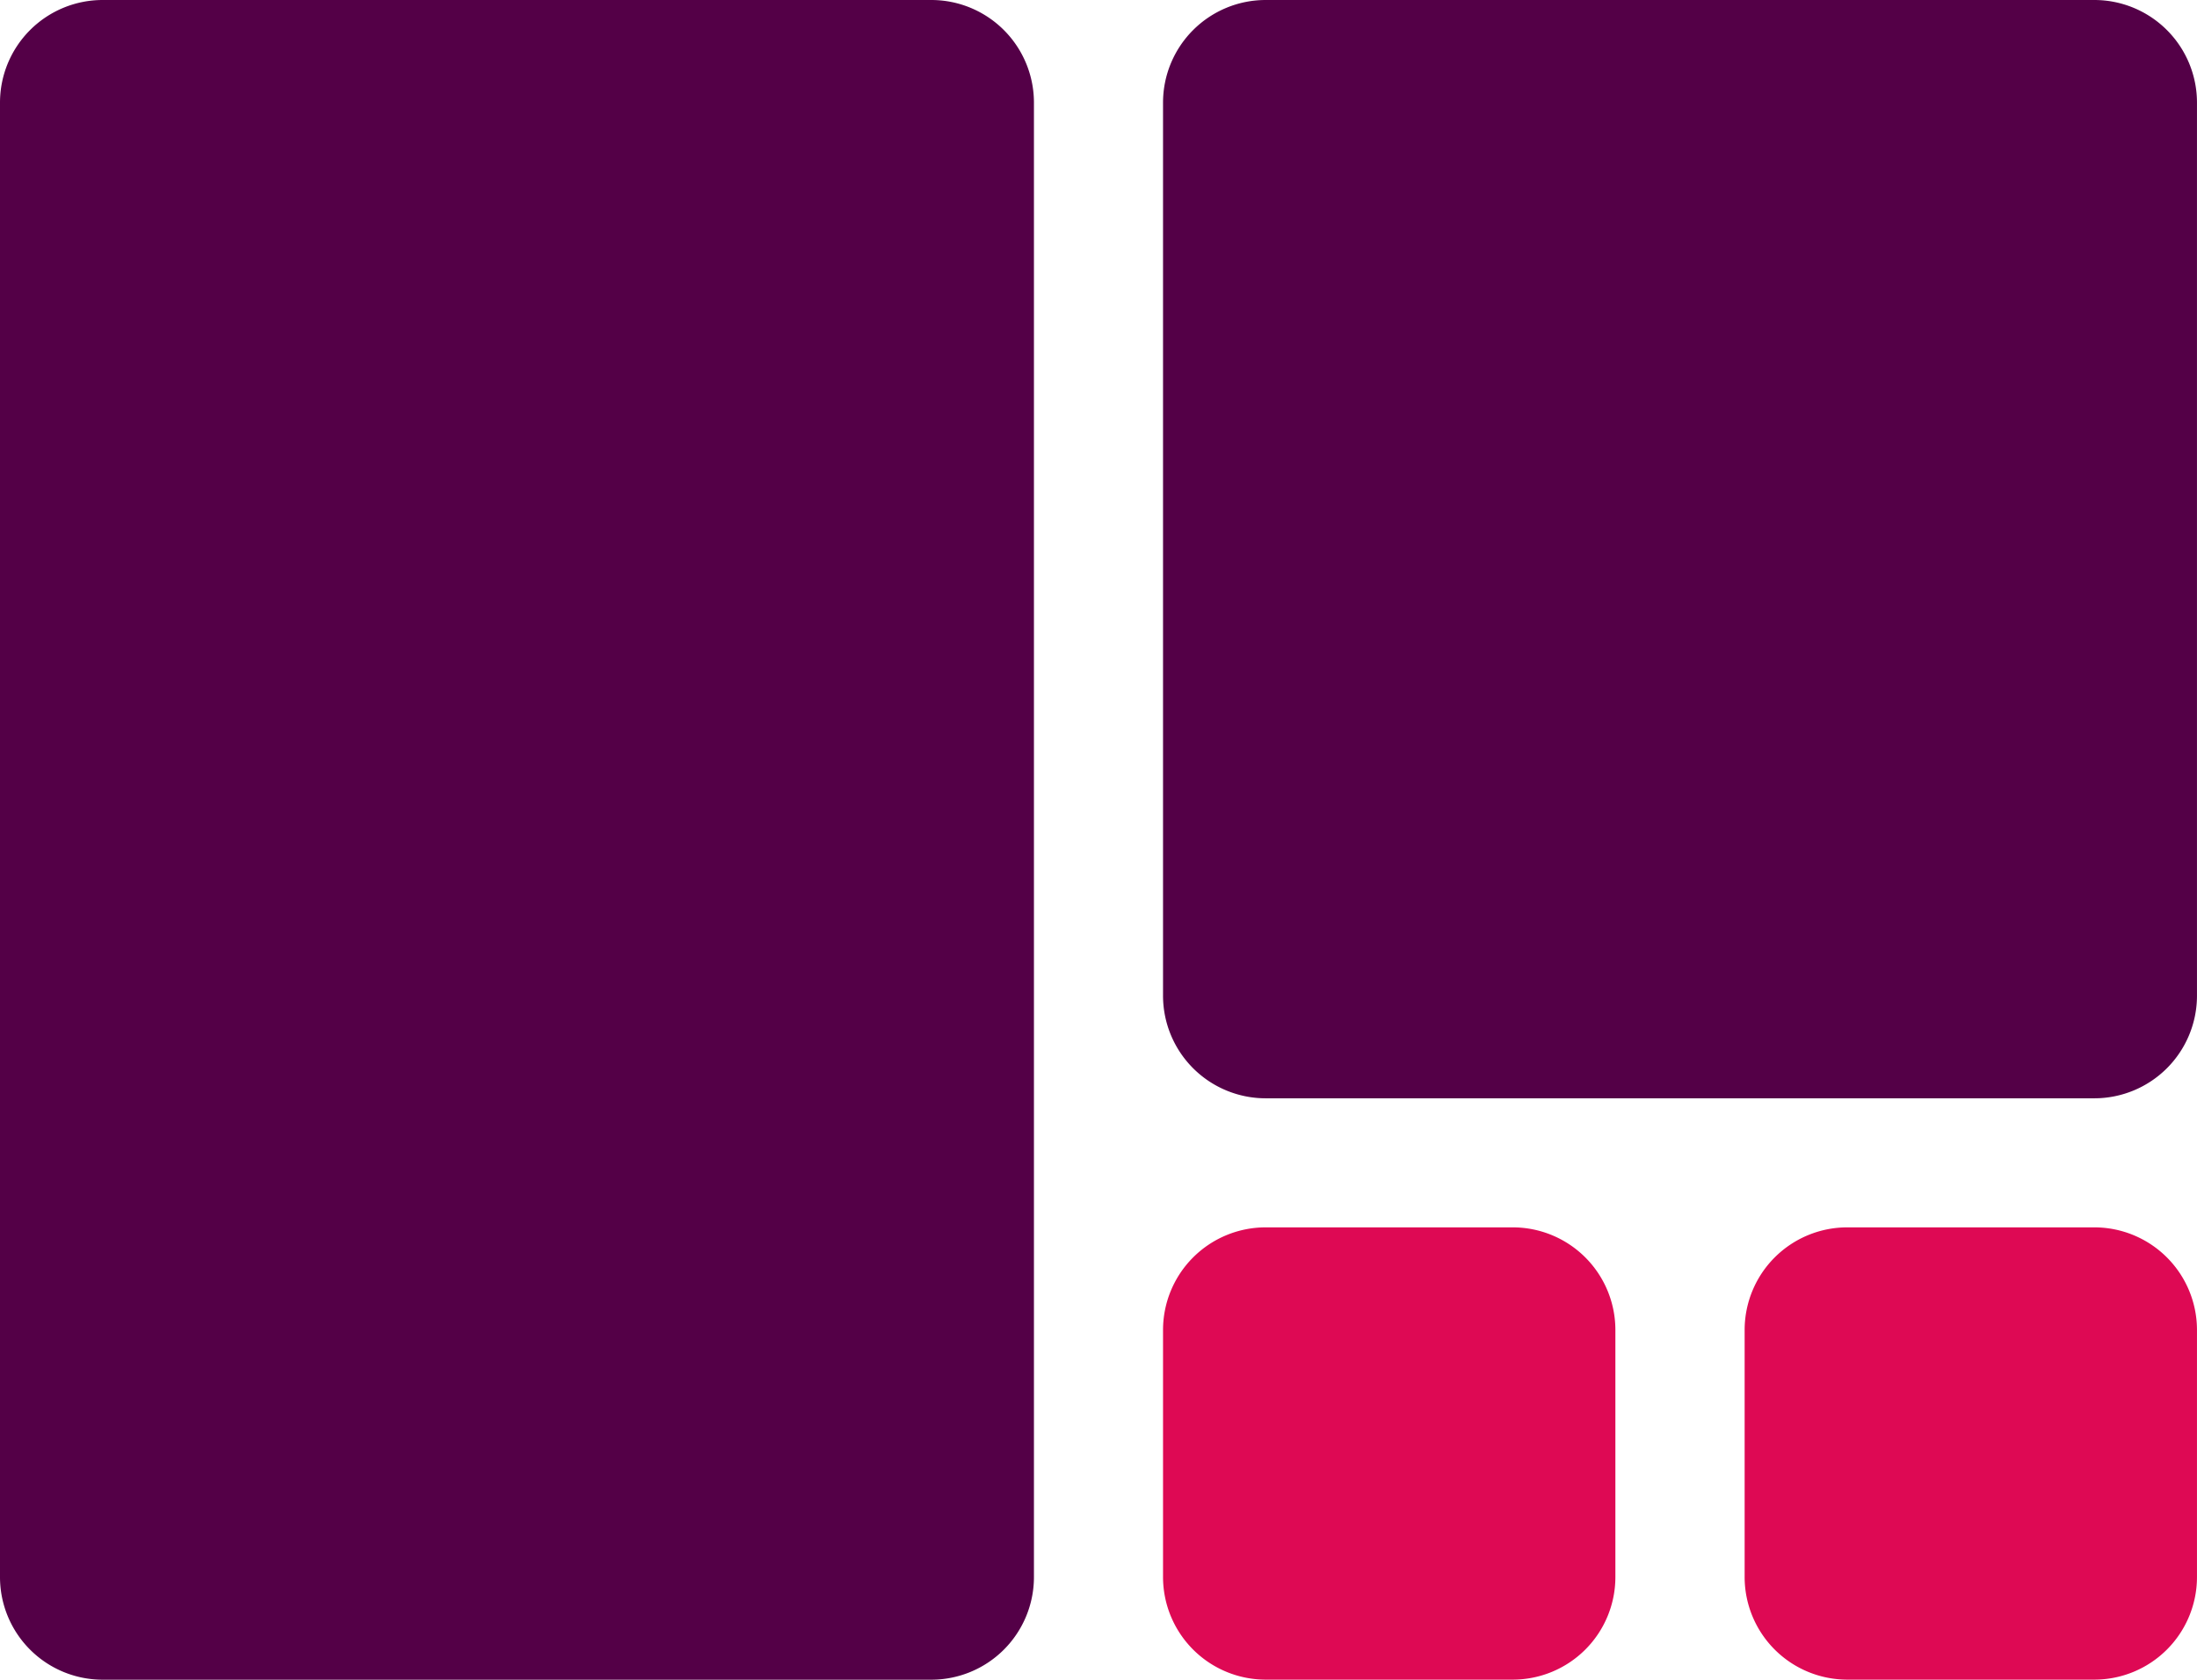
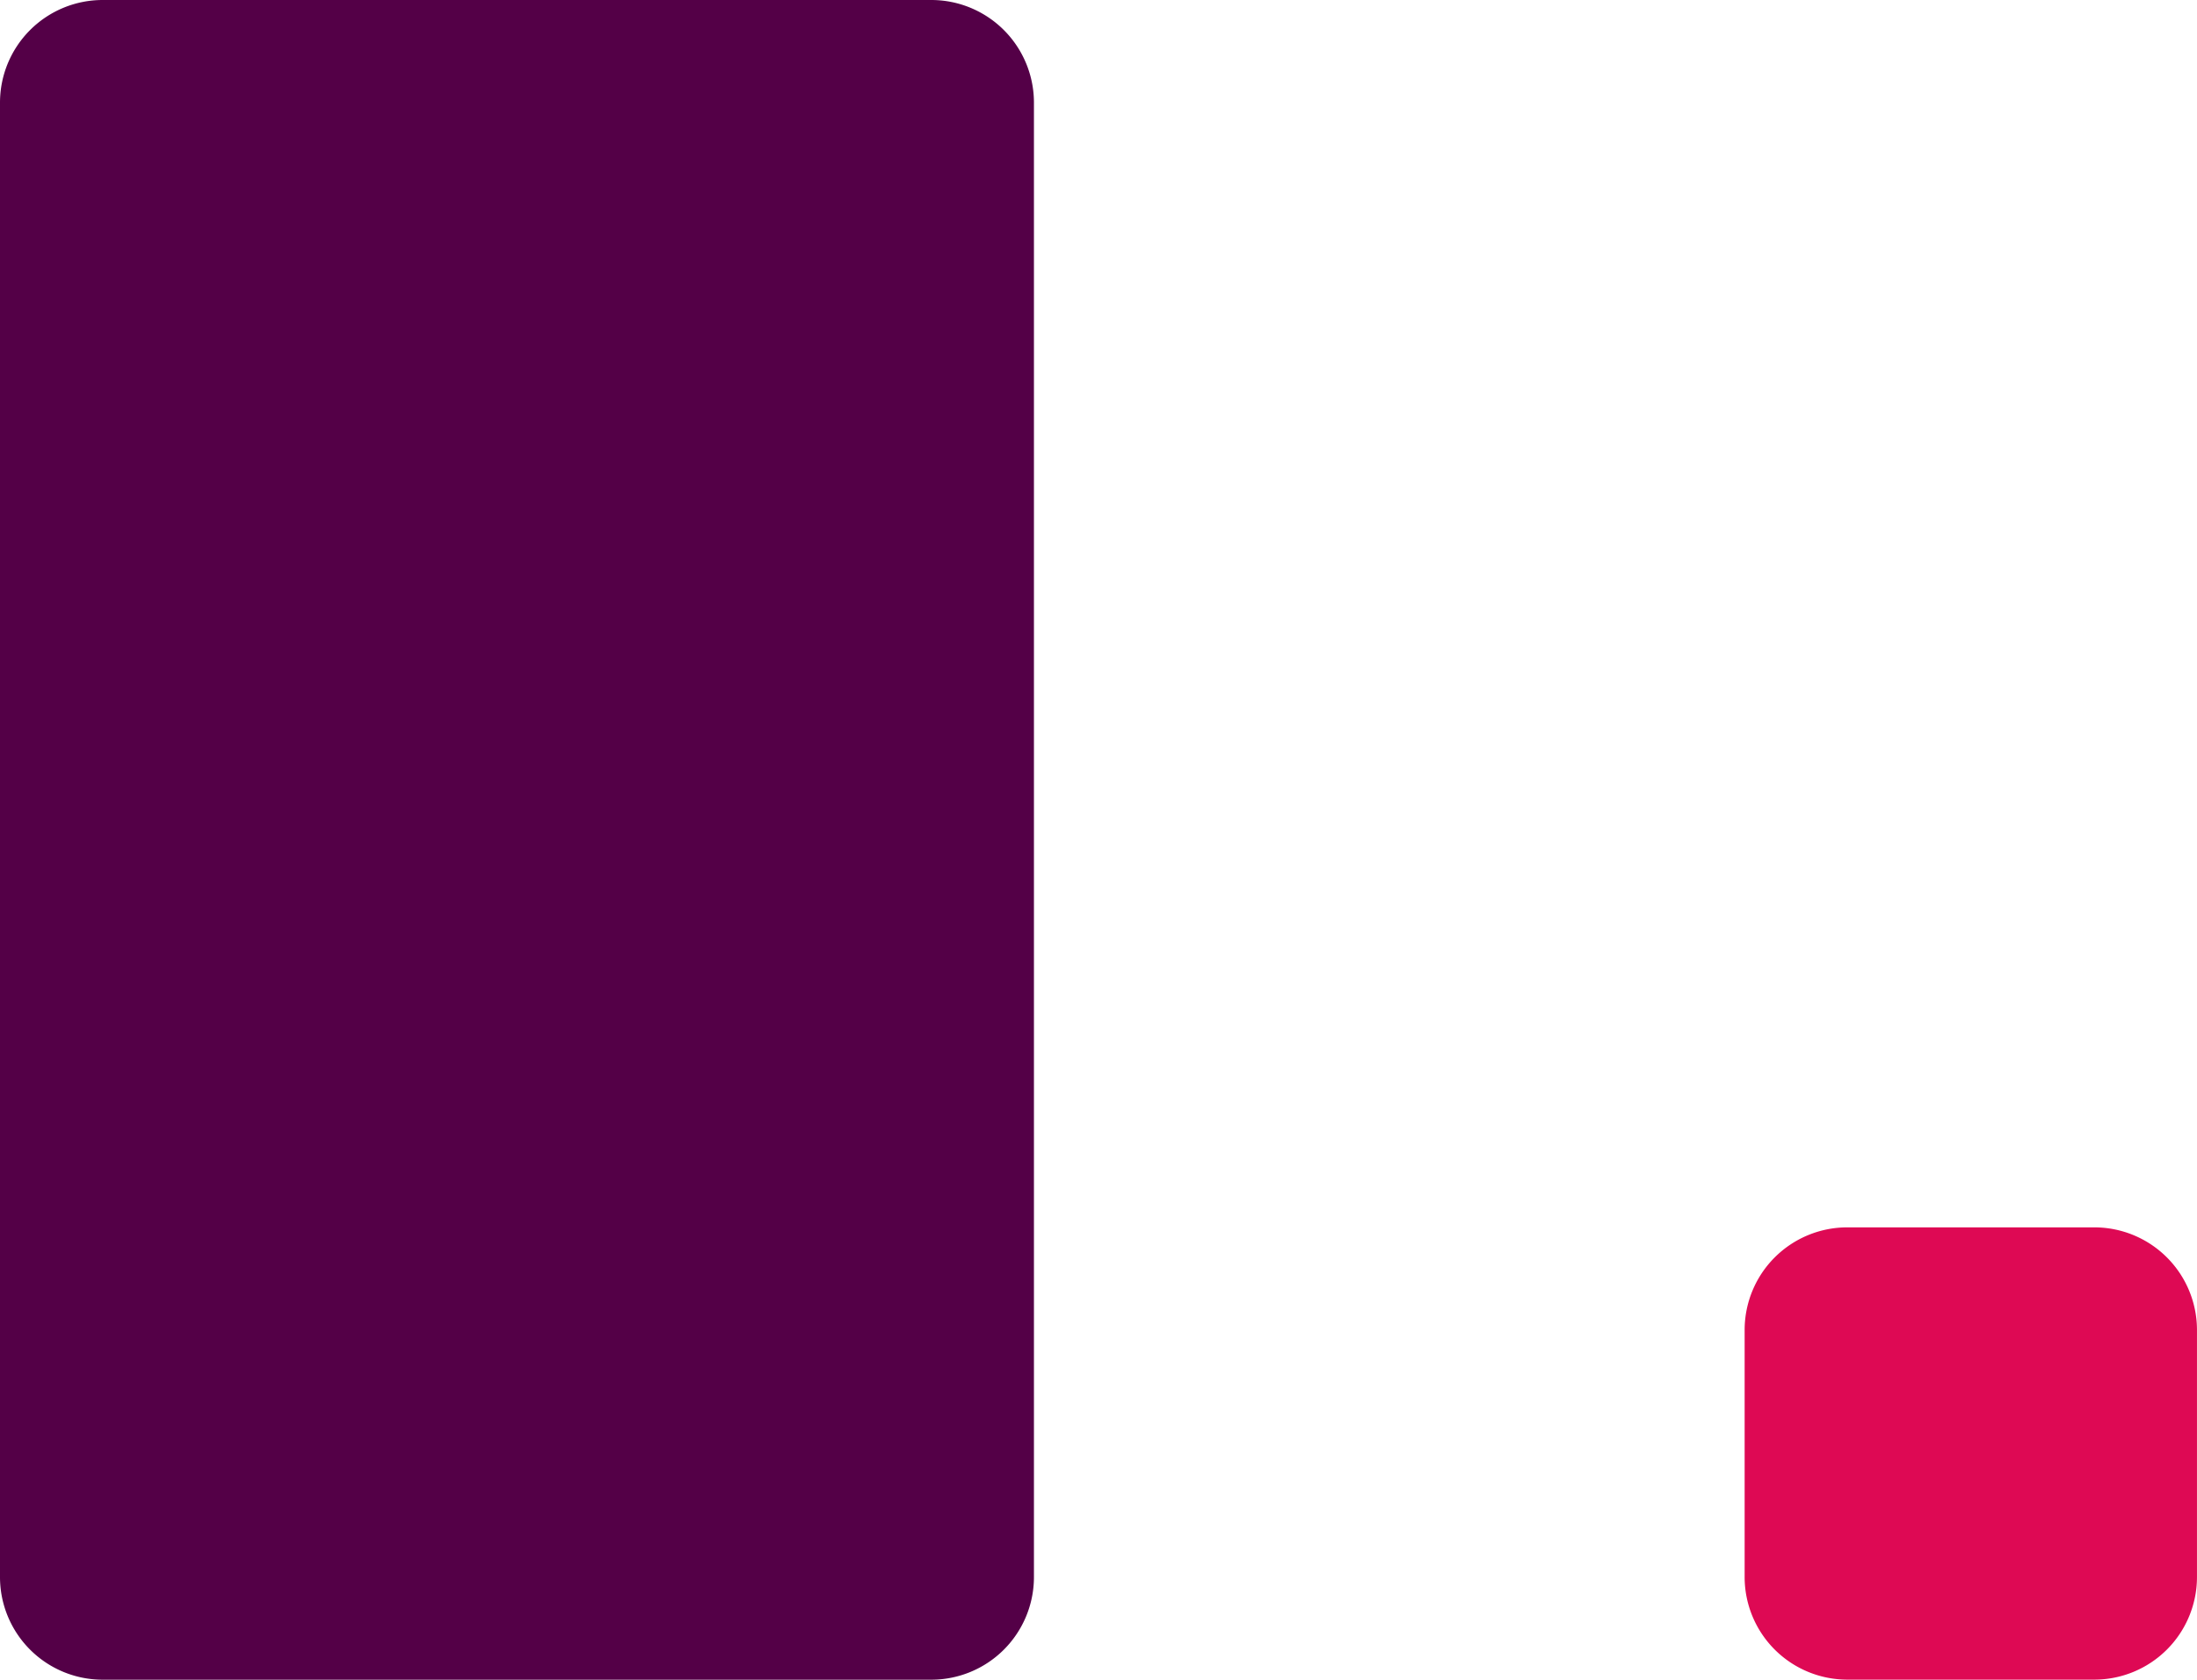
<svg xmlns="http://www.w3.org/2000/svg" width="97.838" height="74.813" viewBox="0 0 97.838 74.813">
  <g id="Group_8478" data-name="Group 8478" transform="translate(-1079.302 -1072.471)">
    <path id="Path_16" data-name="Path 16" d="M4.572,0h36.9a4.572,4.572,0,0,1,4.572,4.572V70.241a4.572,4.572,0,0,1-4.572,4.572H4.572A4.572,4.572,0,0,1,0,70.241V4.572A4.572,4.572,0,0,1,4.572,0Z" transform="translate(1079.302 1072.471)" fill="#540047" />
-     <path id="Path_15" data-name="Path 15" d="M4.572,0h36.9a4.572,4.572,0,0,1,4.572,4.572V44.359a4.572,4.572,0,0,1-4.572,4.559H4.572A4.572,4.572,0,0,1,0,44.345V4.572A4.572,4.572,0,0,1,4.572,0Z" transform="translate(1131.095 1072.471)" fill="#540047" />
-     <path id="Path_14" data-name="Path 14" d="M4.572,0h11a4.572,4.572,0,0,1,4.572,4.572v11a4.572,4.572,0,0,1-4.572,4.572h-11A4.572,4.572,0,0,1,0,15.571v-11A4.572,4.572,0,0,1,4.572,0Z" transform="translate(1131.095 1127.137)" fill="#de0954" />
    <path id="Path_13" data-name="Path 13" d="M4.572,0h11a4.572,4.572,0,0,1,4.572,4.572v11a4.572,4.572,0,0,1-4.572,4.572h-11A4.572,4.572,0,0,1,0,15.571v-11A4.572,4.572,0,0,1,4.572,0Z" transform="translate(1156.995 1127.137)" fill="#de0954" />
  </g>
</svg>